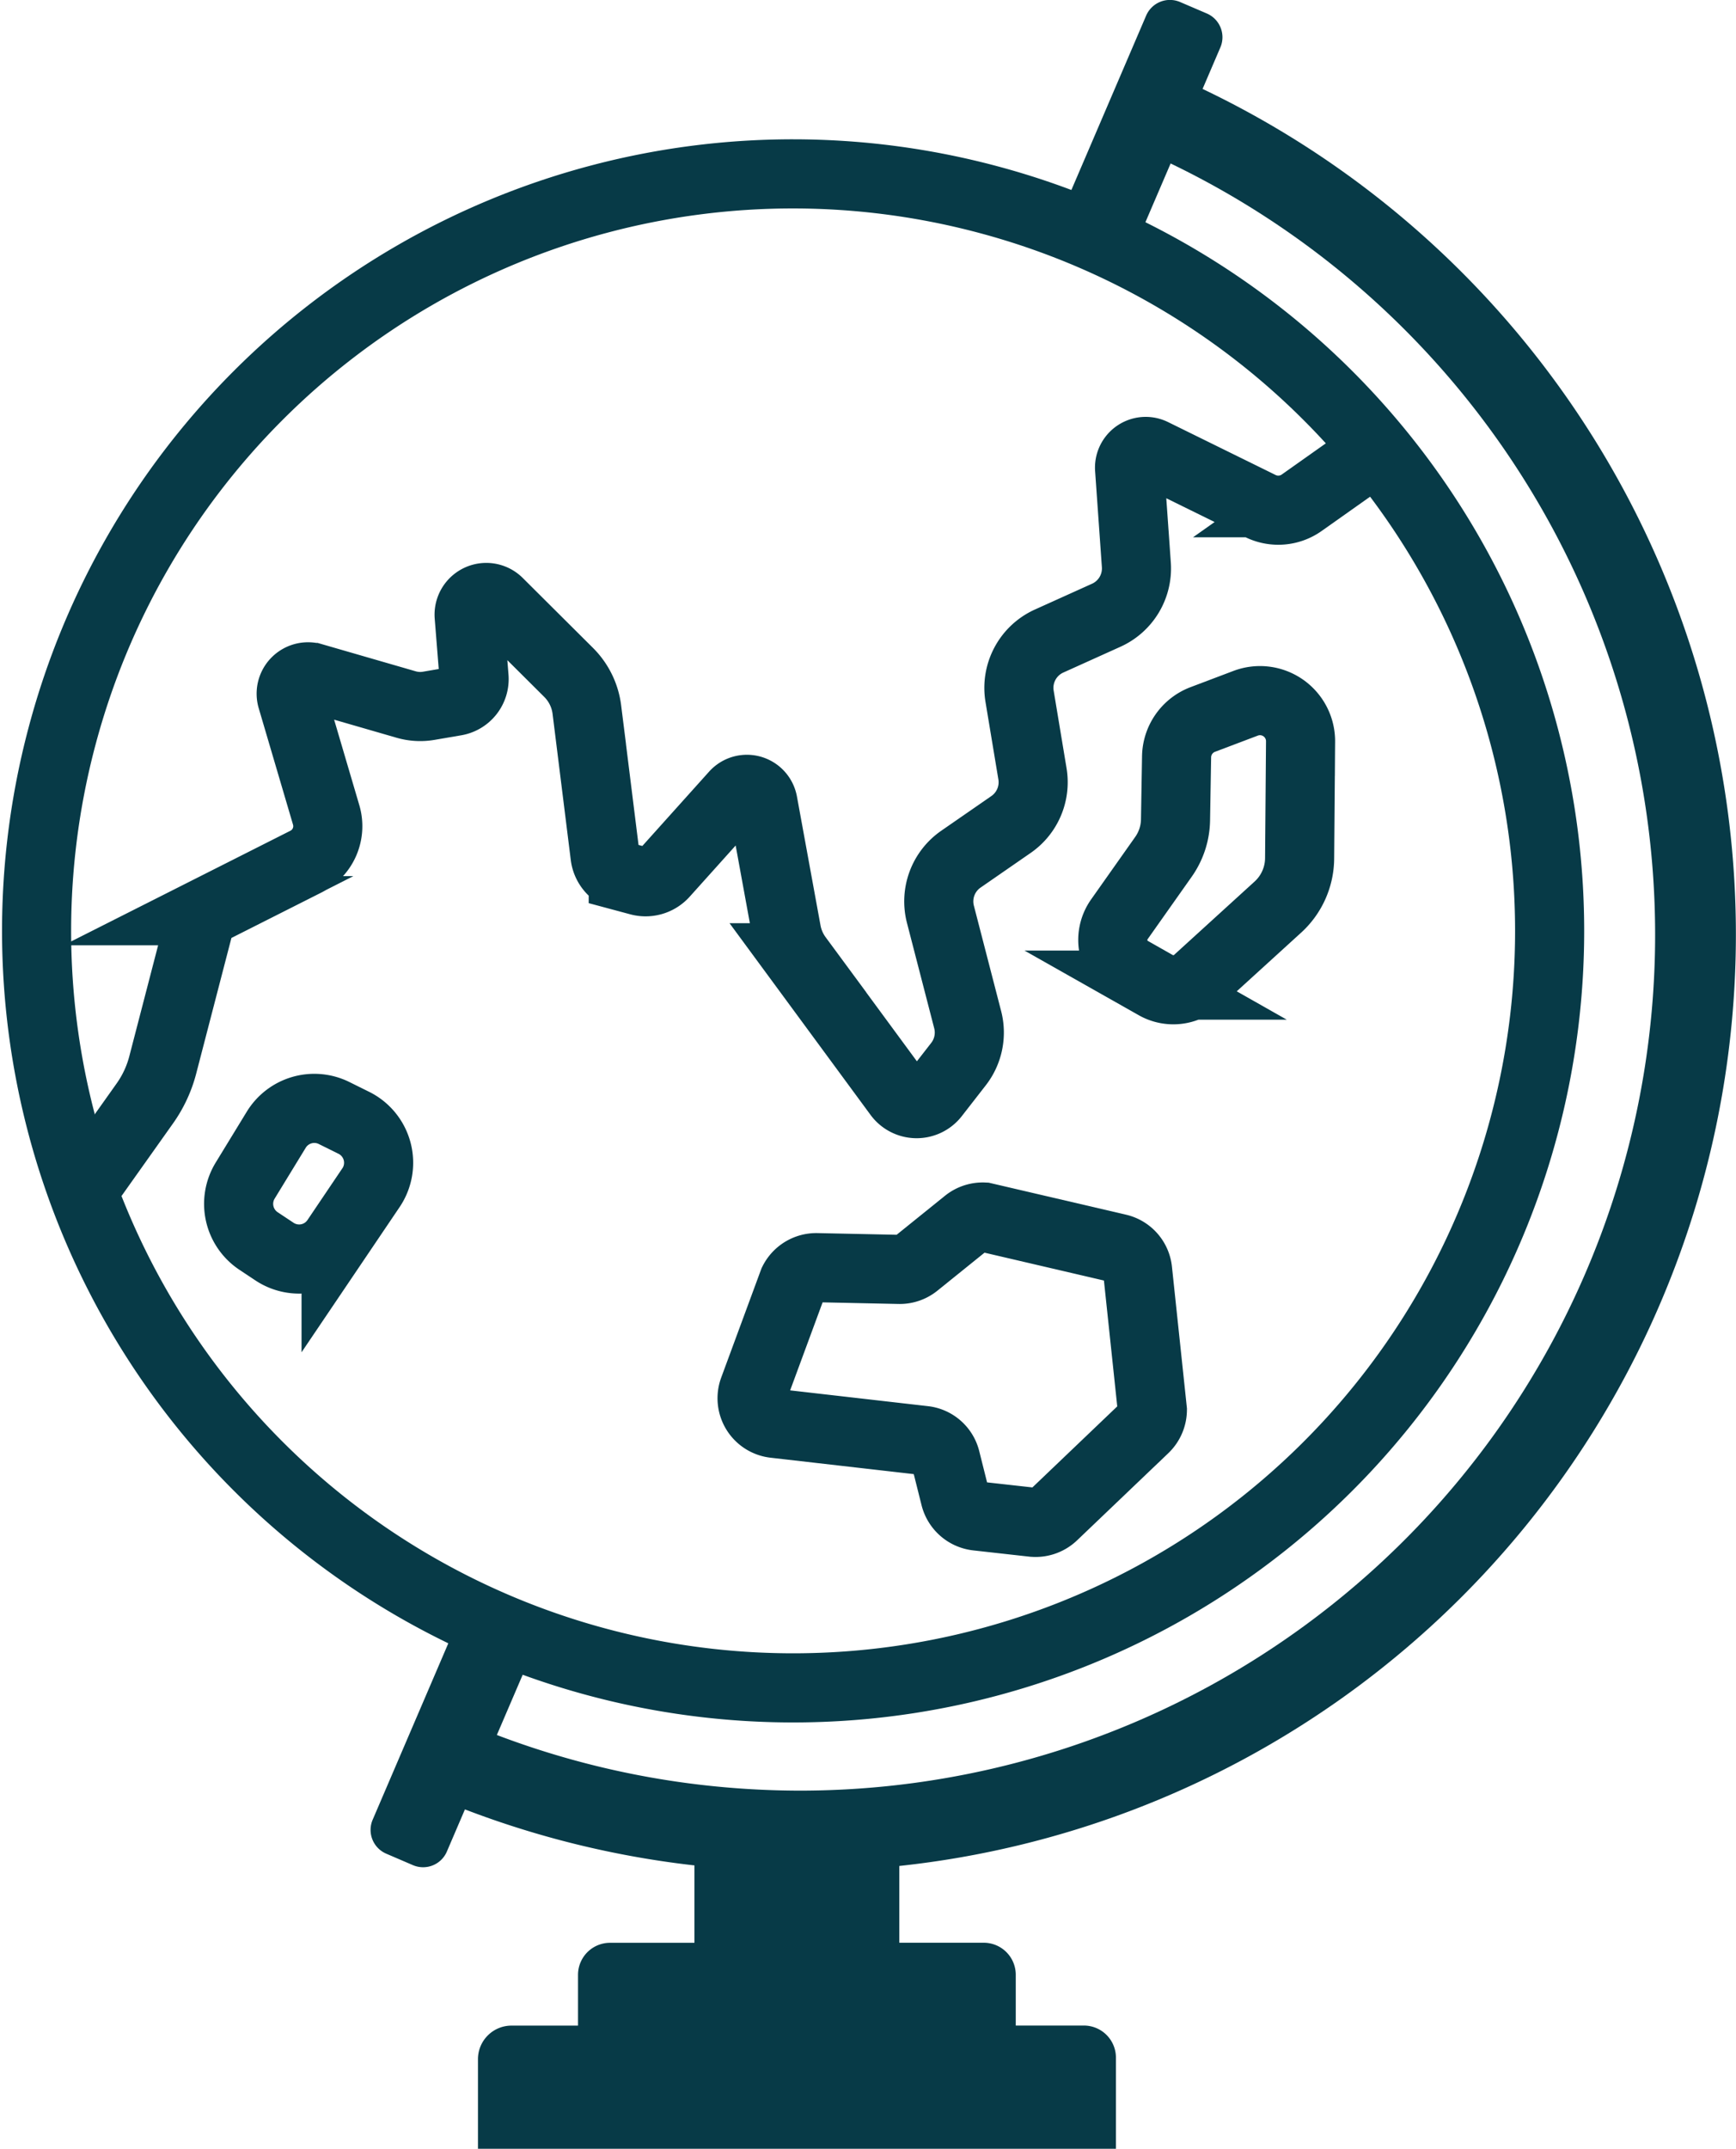
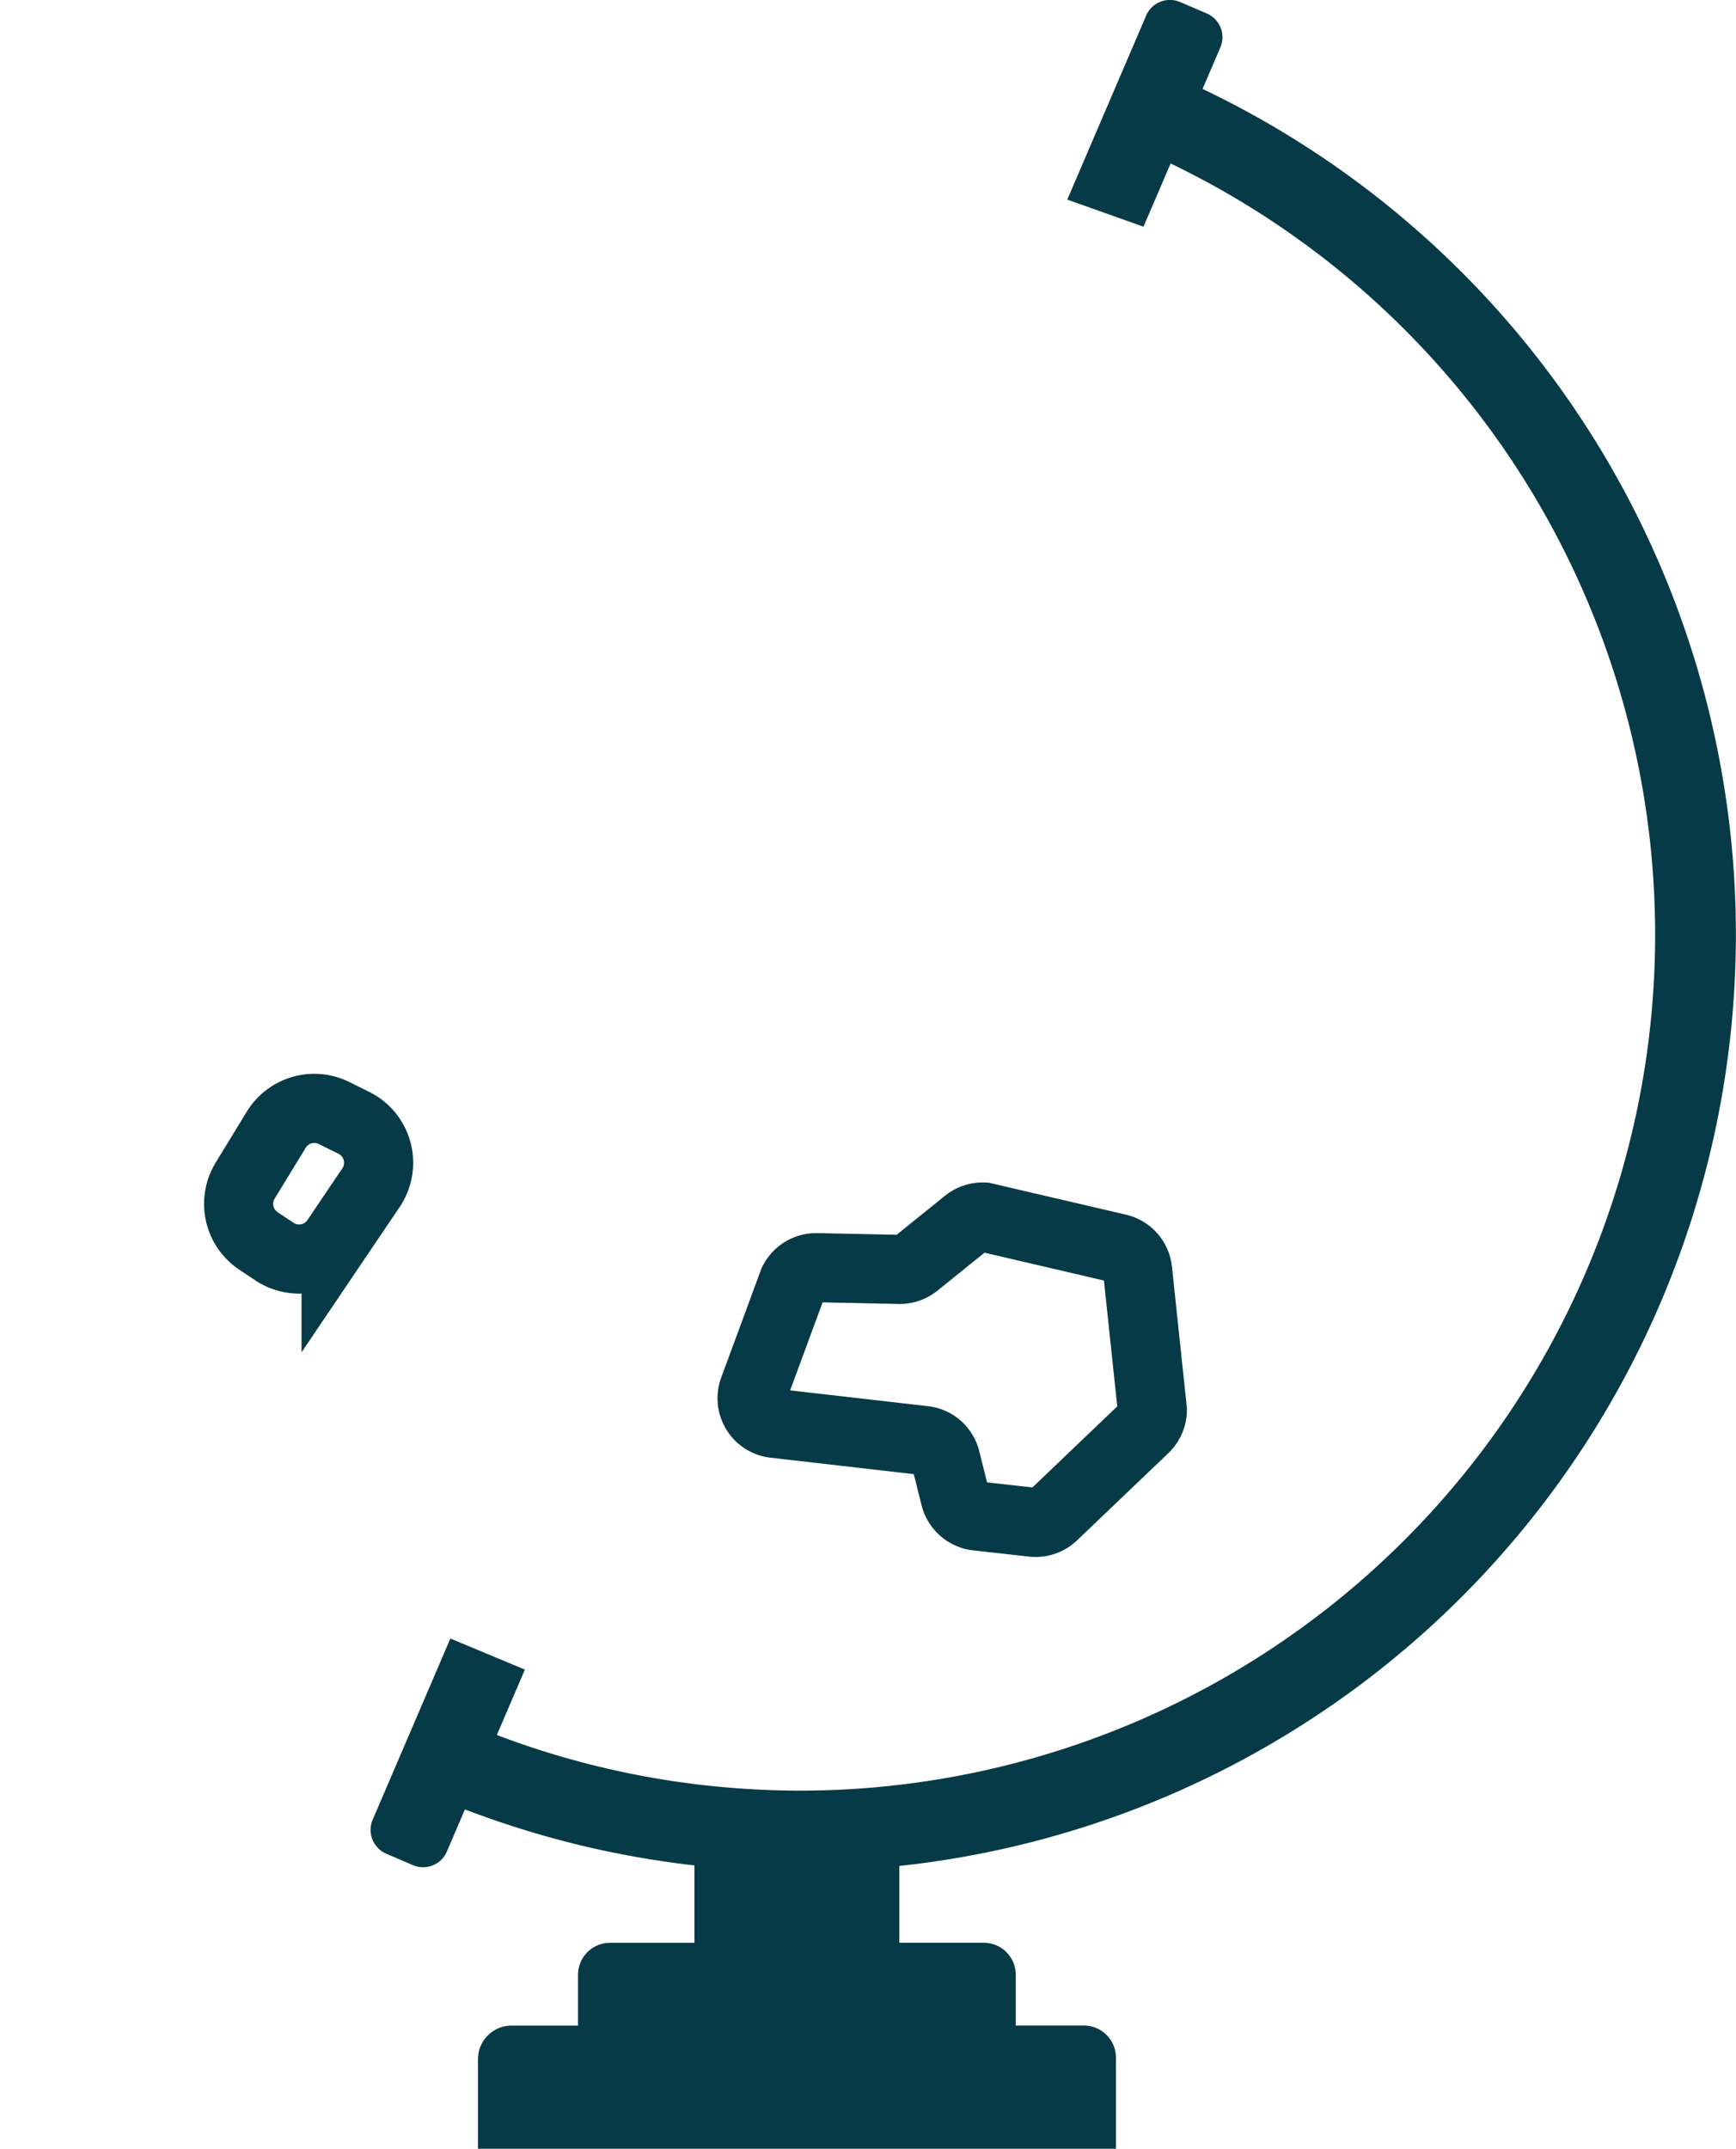
<svg xmlns="http://www.w3.org/2000/svg" width="87.933" height="108.783" viewBox="0 0 87.933 108.783">
  <g id="Asia_and_Australia" data-name="Asia and Australia" transform="translate(-435.005 -220.199)">
    <g id="Group_592" data-name="Group 592" transform="translate(436.845 228.998)">
-       <path id="Path_1244" data-name="Path 1244" d="M438.163,261.521a38.32,38.32,0,1,0,46.931-27.1A38.3,38.3,0,0,0,438.163,261.521Z" transform="translate(-436.845 -233.108)" fill="none" stroke="#073a47" stroke-miterlimit="10" stroke-width="3.5" />
-       <path id="Path_1245" data-name="Path 1245" d="M506.088,253.331l-4.056,2.868a2.054,2.054,0,0,1-2.093.166l-5.448-2.679a.819.819,0,0,0-1.178.793l.343,4.863a2.6,2.6,0,0,1-1.525,2.552l-2.894,1.306a2.6,2.6,0,0,0-1.495,2.8l.652,3.922a2.6,2.6,0,0,1-1.085,2.564l-2.54,1.757a2.6,2.6,0,0,0-1.038,2.788l1.382,5.34a2.6,2.6,0,0,1-.466,2.247l-1.213,1.558a1.15,1.15,0,0,1-1.833-.025l-5.091-6.918a3.214,3.214,0,0,1-.575-1.331l-1.193-6.52a.826.826,0,0,0-1.427-.4l-3.583,3.988a1.254,1.254,0,0,1-1.258.374l-.808-.217a1.255,1.255,0,0,1-.921-1.056l-.922-7.4a3.224,3.224,0,0,0-.926-1.885l-3.554-3.537a.87.87,0,0,0-1.482.686l.248,3.1a1.138,1.138,0,0,1-.941,1.211l-1.354.232a2.558,2.558,0,0,1-1.144-.064l-4.734-1.369a.854.854,0,0,0-1.056,1.06l1.739,5.9a2.008,2.008,0,0,1-1.022,2.36l-4.929,2.487a.855.855,0,0,0-.441.547l-1.885,7.256a5.952,5.952,0,0,1-.911,1.956l-3.154,4.442" transform="translate(-437.937 -239.547)" fill="none" stroke="#073a47" stroke-miterlimit="10" stroke-width="3.5" />
      <path id="Path_1246" data-name="Path 1246" d="M509.561,313.285a1.279,1.279,0,0,0-.982-1.11l-6.8-1.585a1.3,1.3,0,0,0-.877.286l-2.575,2.076a1.288,1.288,0,0,1-.84.288l-4.173-.088a1.294,1.294,0,0,0-1.193.727l-2.009,5.443a1.279,1.279,0,0,0,1.054,1.712l7.58.868a1.279,1.279,0,0,1,1.095.958l.475,1.894a1.3,1.3,0,0,0,1.116.972l2.818.314a1.294,1.294,0,0,0,1.038-.35l4.622-4.413a1.3,1.3,0,0,0,.4-.916Z" transform="translate(-453.779 -257.777)" fill="none" stroke="#073a47" stroke-miterlimit="10" stroke-width="3.5" />
-       <path id="Path_1247" data-name="Path 1247" d="M521.4,273.19a2.053,2.053,0,0,0-1.327,1.887l-.054,3.2a3.33,3.33,0,0,1-.609,1.864l-2.238,3.169a1.807,1.807,0,0,0,.586,2.614l1.26.714a1.807,1.807,0,0,0,2.107-.237l4.08-3.715a3.368,3.368,0,0,0,1.1-2.465l.048-5.915a2.055,2.055,0,0,0-2.78-1.938Z" transform="translate(-462.316 -245.566)" fill="none" stroke="#073a47" stroke-miterlimit="10" stroke-width="3.5" />
      <path id="Path_1248" data-name="Path 1248" d="M452.892,309.238a2.258,2.258,0,0,1-.682-3.062l1.574-2.575a2.259,2.259,0,0,1,2.926-.847l1,.495a2.258,2.258,0,0,1,.872,3.289l-1.767,2.615a2.258,2.258,0,0,1-3.116.621Z" transform="translate(-441.631 -255.209)" fill="none" stroke="#073a47" stroke-miterlimit="10" stroke-width="3.5" />
    </g>
    <g id="Group_593" data-name="Group 593" transform="translate(453.776 220.199)">
      <path id="Path_1249" data-name="Path 1249" d="M465.727,303.147l-3.935,9.173a1.309,1.309,0,0,0,.688,1.72l1.35.58a1.309,1.309,0,0,0,1.72-.688l.915-2.134a47.388,47.388,0,0,0,11.519,2.823l.106.011v3.919h-4.275a1.622,1.622,0,0,0-1.622,1.622v2.57h-3.368a1.7,1.7,0,0,0-1.7,1.7v4.535H499.44v-4.614a1.625,1.625,0,0,0-1.624-1.624h-3.45v-2.57a1.622,1.622,0,0,0-1.622-1.622h-4.276v-3.887a47.423,47.423,0,0,0,15.361-89.96l.9-2.1a1.309,1.309,0,0,0-.687-1.72l-1.35-.579a1.311,1.311,0,0,0-1.722.688l-3.995,9.313,3.861,1.372,1.374-3.2a43.329,43.329,0,0,1-18.734,82.373,43.876,43.876,0,0,1-5.023-.29,43.151,43.151,0,0,1-10.371-2.527l1.421-3.311Z" transform="translate(-461.686 -220.199)" fill="#073a47" />
    </g>
  </g>
</svg>